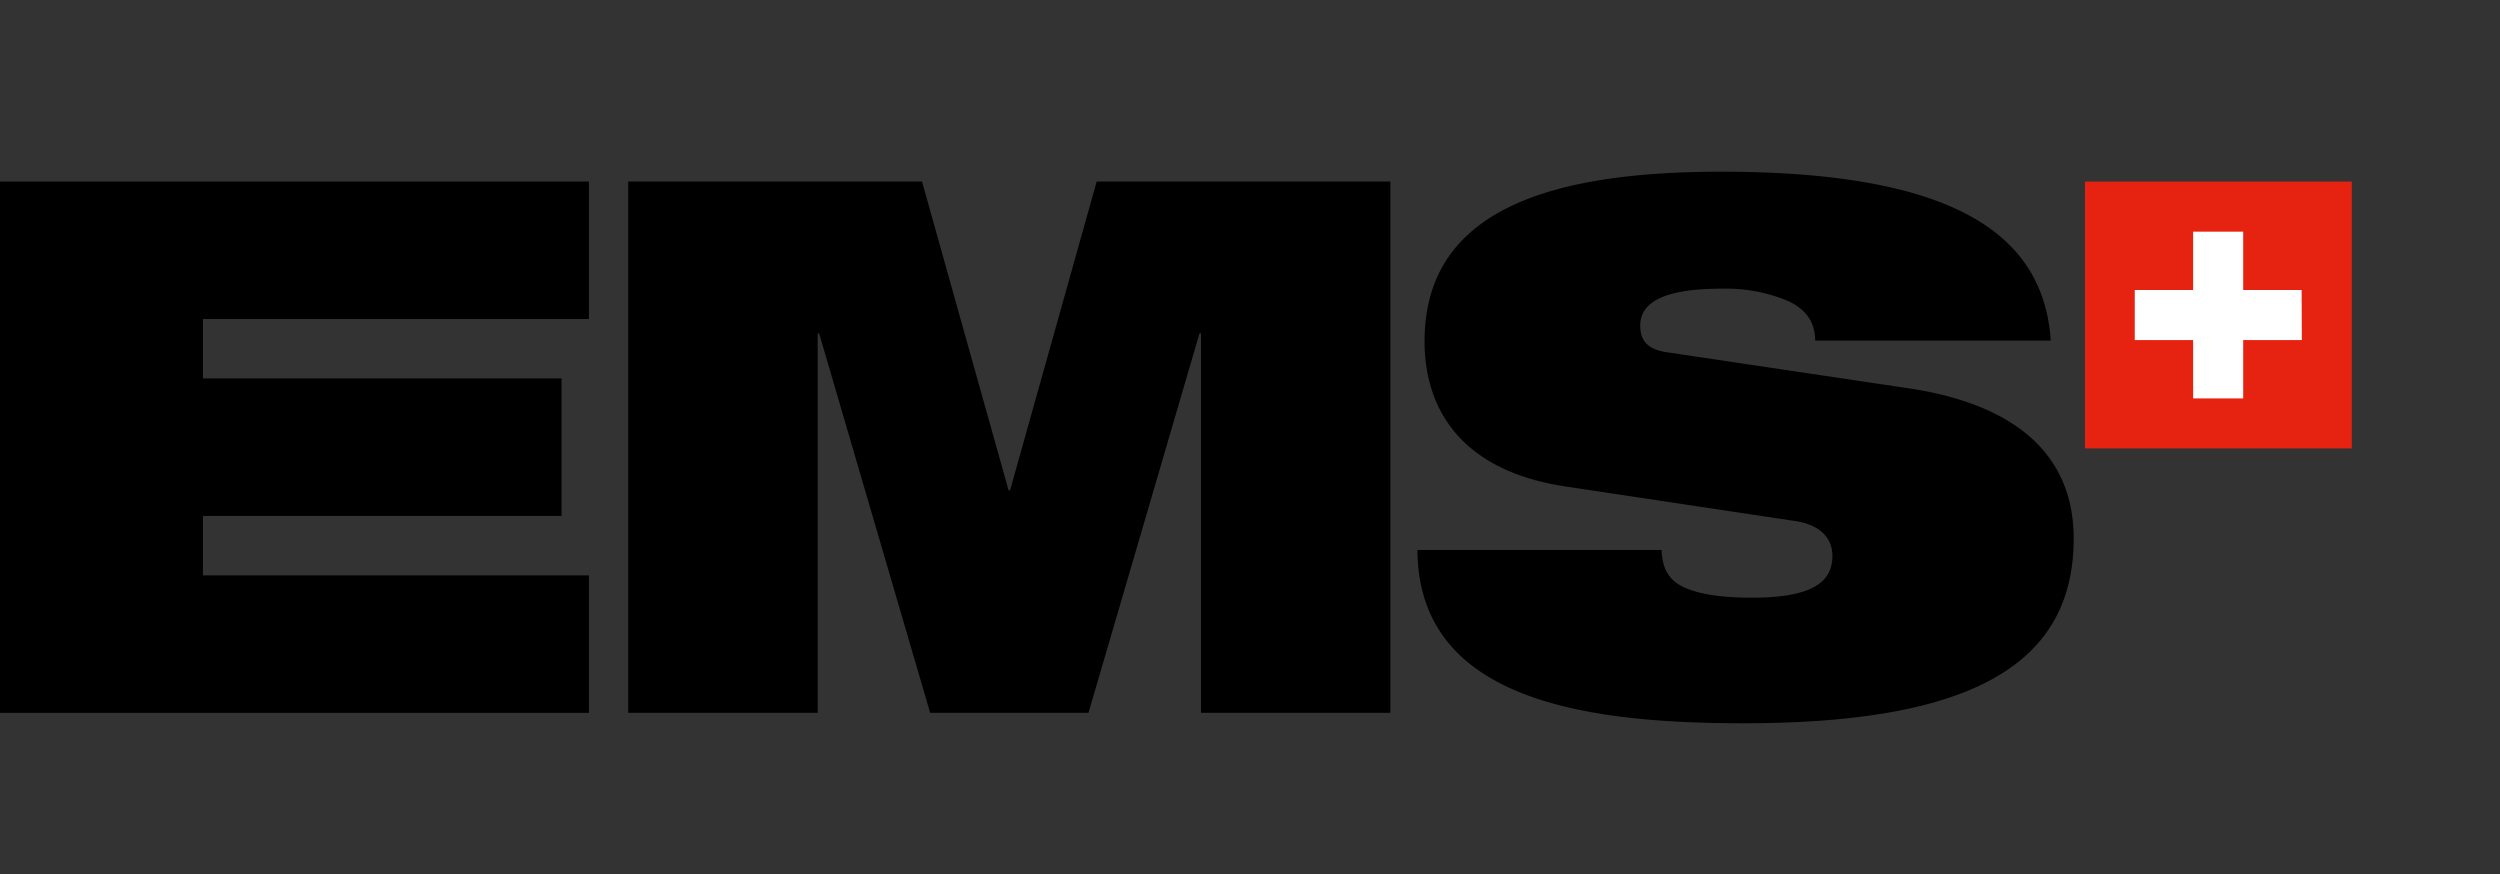
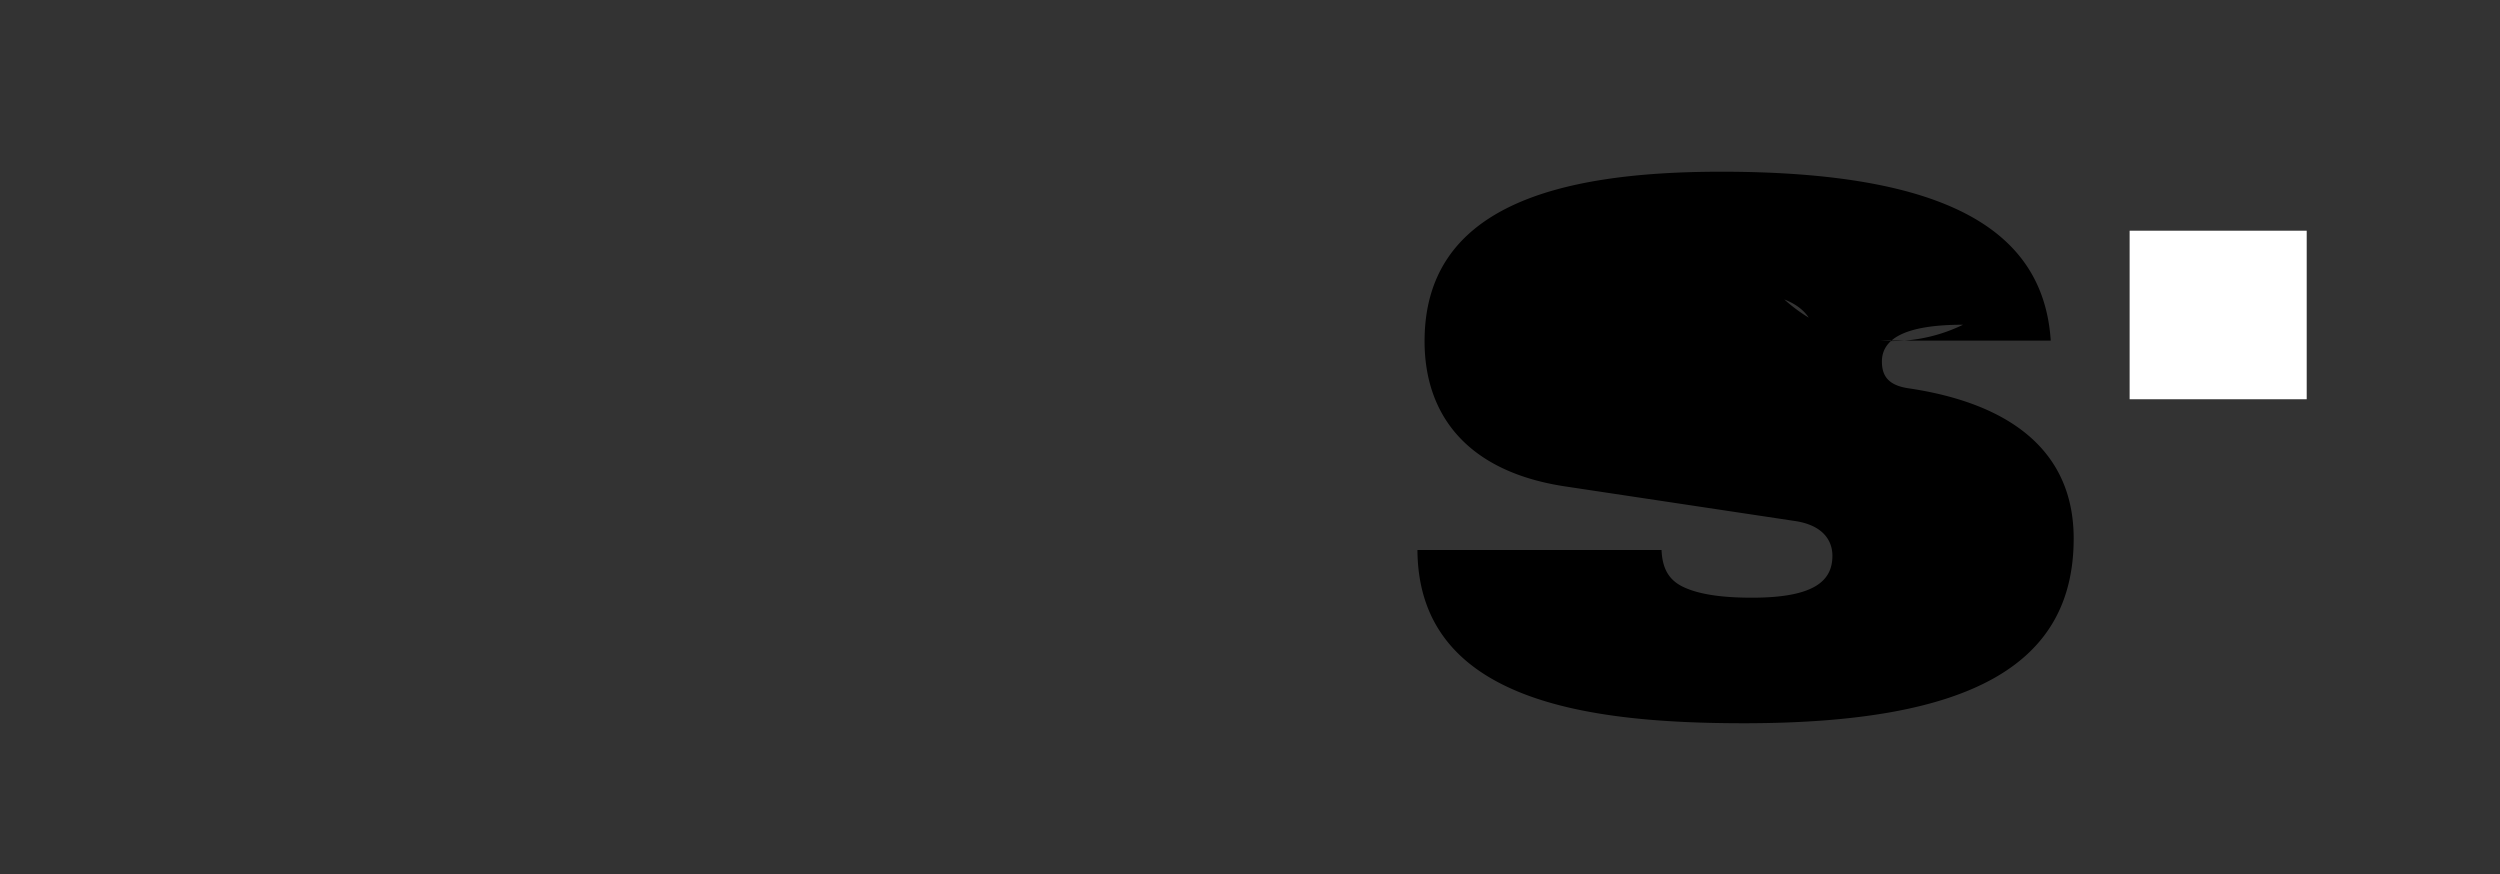
<svg xmlns="http://www.w3.org/2000/svg" id="图层_1" data-name="图层 1" viewBox="0 0 442.45 154.73">
  <rect x="0" y="0" width="442.45" height="154.73" fill="#333333" stroke="none" />
  <defs>
    <style>.cls-1{fill:#fff;}.cls-2{fill:#e62310;}</style>
  </defs>
  <rect class="cls-1" x="376.9" y="40.83" width="31.34" height="29.83" />
-   <path d="M317.82,92.23c4.83.77,6.48,3.45,6.48,6.13,0,4.35-3.05,7.42-14.23,7.42-5.59,0-9.53-.64-12.2-1.92s-3.68-3.45-3.81-6.52h-43.2C251,124.17,281.1,128,308.67,128,349,128,367,117.53,367,95.3c0-15.46-11.18-23.9-29.23-26.58L295,62.34c-3.56-.52-4.71-2.18-4.71-4.73,0-3.84,3.69-6.52,14.36-6.52A28.52,28.52,0,0,1,315.79,53c3.3,1.28,5.46,3.57,5.46,7.28h41.69C361.67,41,345,30.39,304.6,30.39c-29.48,0-52.48,6.39-52.48,30,0,12.77,7.25,23,24.78,25.68Z" />
-   <polygon points="35.92 32.13 35.92 32.13 0 32.13 0 126.16 7.8 126.16 35.92 126.16 104.23 126.16 104.23 101.83 35.92 101.83 35.92 91.31 99.38 91.31 99.38 66.98 35.92 66.98 35.92 56.46 104.23 56.46 104.23 32.13 35.92 32.13" />
-   <polygon points="111.18 126.15 144.71 126.15 144.71 59 144.97 59 164.62 126.15 192.64 126.15 212.29 59 212.55 59 212.55 126.15 246.07 126.15 246.07 32.13 194.09 32.13 178.76 86.78 178.5 86.78 163.18 32.13 111.18 32.13 111.18 126.15" />
-   <path class="cls-2" d="M369,79.36h47.22V32.14H369Zm38.38-19.17H397V70.51h-8.86V60.19H377.81V51.32h10.33V41H397V51.32h10.34Z" />
+   <path d="M317.82,92.23c4.83.77,6.48,3.45,6.48,6.13,0,4.35-3.05,7.42-14.23,7.42-5.59,0-9.53-.64-12.2-1.92s-3.68-3.45-3.81-6.52h-43.2C251,124.17,281.1,128,308.67,128,349,128,367,117.53,367,95.3c0-15.46-11.18-23.9-29.23-26.58c-3.56-.52-4.71-2.18-4.71-4.73,0-3.84,3.69-6.52,14.36-6.52A28.52,28.52,0,0,1,315.79,53c3.3,1.28,5.46,3.57,5.46,7.28h41.69C361.67,41,345,30.39,304.6,30.39c-29.48,0-52.48,6.39-52.48,30,0,12.77,7.25,23,24.78,25.68Z" />
</svg>